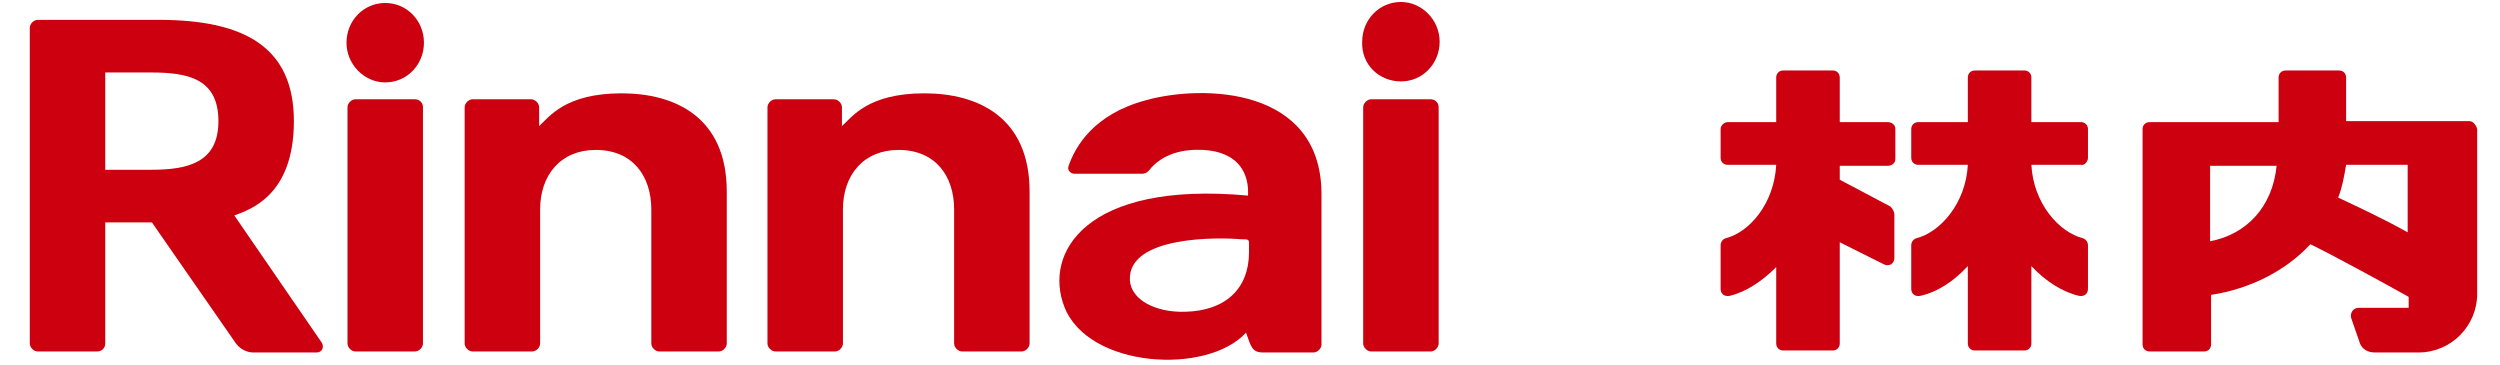
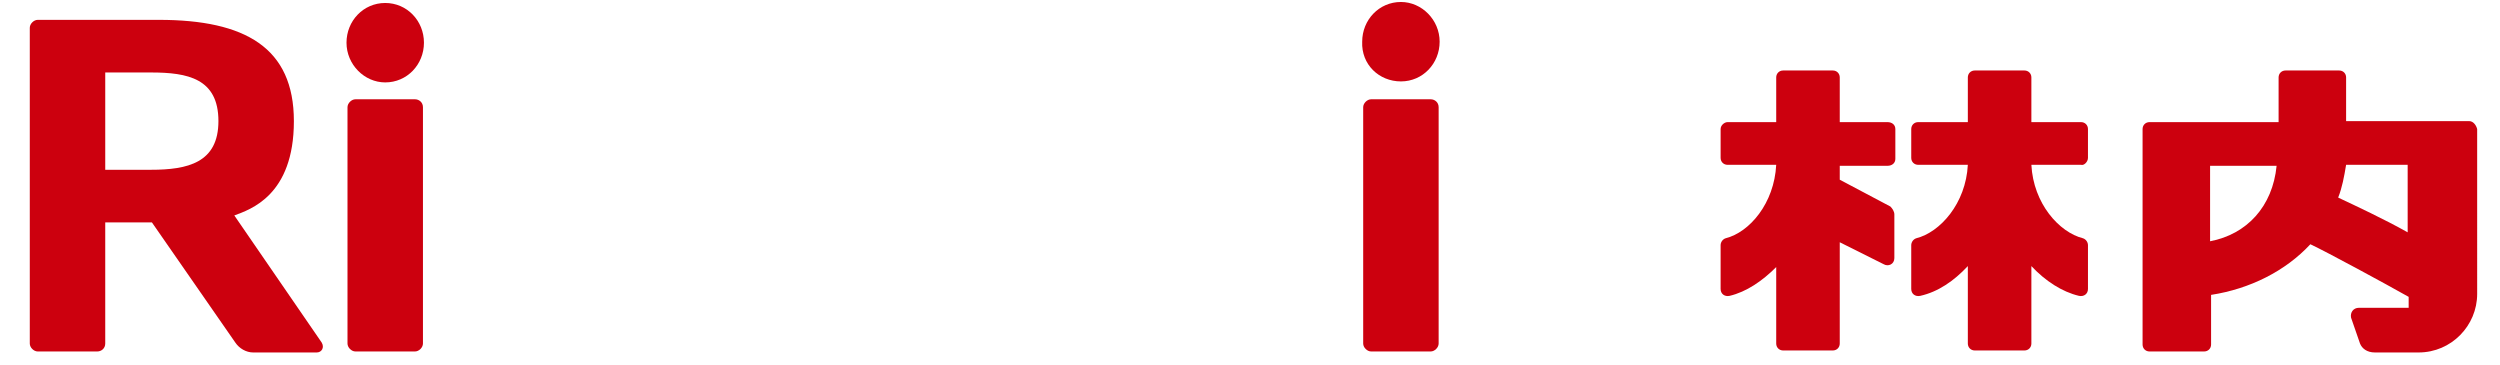
<svg xmlns="http://www.w3.org/2000/svg" version="1.1" id="图层_1" x="0px" y="0px" viewBox="0 0 251.8 36.8" style="enable-background:new 0 0 251.8 36.8;" xml:space="preserve">
  <style type="text/css">
	.st0{fill:#CC000E;}
</style>
  <g>
    <path id="XMLID_1542_" class="st0" d="M38.8,0.3c-2.2,0-3.9,1.8-3.9,4c0,2.2,1.8,4,3.9,4c2.2,0,3.9-1.8,3.9-4   C42.7,2.1,41,0.3,38.8,0.3" />
    <path id="XMLID_1541_" class="st0" d="M41.8,10h-6c-0.4,0-0.8,0.4-0.8,0.8v23.8c0,0.4,0.4,0.8,0.8,0.8h6c0.4,0,0.8-0.4,0.8-0.8   V10.8C42.6,10.3,42.2,10,41.8,10" />
-     <path id="XMLID_1540_" class="st0" d="M62.6,9.4c-5.7,0-7.3,2.4-8.3,3.3v-1.9c0-0.4-0.4-0.8-0.8-0.8h-5.9c-0.4,0-0.8,0.4-0.8,0.8   v23.8c0,0.4,0.4,0.8,0.8,0.8h6c0.4,0,0.8-0.4,0.8-0.8V21.1c0-3.5,2.1-6,5.6-6c3.7,0,5.6,2.6,5.6,6v13.5c0,0.4,0.4,0.8,0.8,0.8h6   c0.4,0,0.8-0.4,0.8-0.8V19.3C73.2,11.8,68,9.4,62.6,9.4" />
-     <path id="XMLID_1539_" class="st0" d="M93.1,9.4c-5.7,0-7.3,2.4-8.3,3.3v-1.9c0-0.4-0.4-0.8-0.8-0.8h-5.9c-0.4,0-0.8,0.4-0.8,0.8   v23.8c0,0.4,0.4,0.8,0.8,0.8h6c0.4,0,0.8-0.4,0.8-0.8V21.1c0-3.5,2.1-6,5.6-6c3.7,0,5.6,2.6,5.6,6v13.5c0,0.4,0.4,0.8,0.8,0.8h6   c0.4,0,0.8-0.4,0.8-0.8V19.3C103.7,11.8,98.5,9.4,93.1,9.4" />
    <path id="XMLID_1538_" class="st0" d="M141.1,8.2c2.2,0,3.9-1.8,3.9-4c0-2.2-1.8-4-3.9-4c-2.2,0-3.9,1.8-3.9,4   C137.1,6.5,138.9,8.2,141.1,8.2" />
    <path id="XMLID_1537_" class="st0" d="M144.1,10h-6c-0.4,0-0.8,0.4-0.8,0.8v23.8c0,0.4,0.4,0.8,0.8,0.8h6c0.4,0,0.8-0.4,0.8-0.8   V10.8C144.9,10.3,144.5,10,144.1,10" />
    <path id="XMLID_1534_" class="st0" d="M15.2,17.1h-4.6V7.3h4.6c3.7,0,6.8,0.6,6.8,4.9C22,16.4,18.9,17.1,15.2,17.1 M23.6,21.7   c1.6-0.6,6-2,6-9.5C29.6,4.8,24.7,2,16,2H3.8C3.4,2,3,2.4,3,2.8v31.8c0,0.4,0.4,0.8,0.8,0.8h6c0.4,0,0.8-0.3,0.8-0.8V22.4h4.7   l8.4,12.1c0.4,0.6,1.1,1,1.8,1h6.4c0.5,0,0.8-0.5,0.5-1L23.6,21.7z" />
-     <path id="XMLID_1531_" class="st0" d="M125.8,25.4c0,3.7-2.4,5.9-6.4,6c-3,0.1-5.5-1.2-5.6-3.2c-0.2-4.5,9.1-4.3,11.2-4.1   c0.7,0,0.8,0,0.8,0.4V25.4z M115.4,10.1c-5.2,1.4-7.1,4.6-7.8,6.7c-0.1,0.4,0.3,0.7,0.6,0.7l6.8,0c0.3,0,0.5-0.1,0.7-0.3   c1.4-1.8,3.6-2.2,5.5-2.1c4.9,0.3,4.5,4.2,4.5,4.6c-16.4-1.5-20.6,5.8-18.5,11.2c2.4,6.2,14.4,6.9,18.3,2.6c0.5,1.4,0.6,2,1.7,2   h5.1c0.4,0,0.8-0.4,0.8-0.8v-15C133.2,8.7,121.1,8.5,115.4,10.1" />
    <path id="XMLID_1527_" class="st0" d="M248.7,12.2h-12.4V7.8c0-0.4-0.3-0.7-0.7-0.7h-5.4c-0.4,0-0.7,0.3-0.7,0.7v4.5h-13   c-0.4,0-0.7,0.3-0.7,0.7v21.7c0,0.4,0.3,0.7,0.7,0.7h5.5c0.4,0,0.7-0.3,0.7-0.7v-5c3.9-0.6,7.5-2.4,10-5.1c1.7,0.8,7.6,4,9.9,5.3   V31h-5c-0.6,0-0.9,0.5-0.8,1l0.9,2.6c0.2,0.5,0.7,0.9,1.5,0.9l4.4,0c3.3,0,5.9-2.7,5.9-5.9V13C249.4,12.6,249.1,12.2,248.7,12.2    M222.6,24.3v-7.6h6.7C228.9,20.8,226.3,23.6,222.6,24.3 M242.5,23.4c-2.3-1.3-5.3-2.7-7-3.5c0.4-1,0.6-2.1,0.8-3.3h6.2V23.4z" />
    <path id="XMLID_1526_" class="st0" d="M185.3,7.8c0-0.4-0.3-0.7-0.7-0.7h-5c-0.4,0-0.7,0.3-0.7,0.7v4.5h-4.9   c-0.3,0-0.7,0.3-0.7,0.7v2.9c0,0.4,0.3,0.7,0.7,0.7h4.9c-0.2,3.9-2.7,6.8-5.1,7.4c-0.3,0.1-0.5,0.4-0.5,0.7v4.4   c0,0.5,0.4,0.8,0.9,0.7c1.7-0.4,3.3-1.5,4.7-2.9v7.7c0,0.4,0.3,0.7,0.7,0.7h5c0.4,0,0.7-0.3,0.7-0.7V24.4l4.4,2.2   c0.5,0.3,1.1,0,1.1-0.6v-4.4c0-0.3-0.2-0.6-0.4-0.8l-5.1-2.7v-1.4h4.8c0.5,0,0.8-0.3,0.8-0.7V13c0-0.4-0.3-0.7-0.8-0.7h-4.8   L185.3,7.8z" />
    <path id="XMLID_1525_" class="st0" d="M210.3,15.9V13c0-0.4-0.3-0.7-0.7-0.7h-5V7.8c0-0.4-0.3-0.7-0.7-0.7h-5   c-0.4,0-0.7,0.3-0.7,0.7v4.5h-5c-0.4,0-0.7,0.3-0.7,0.7v2.9c0,0.4,0.3,0.7,0.7,0.7h5c-0.2,3.9-2.8,6.8-5.2,7.4   c-0.3,0.1-0.5,0.4-0.5,0.7v4.4c0,0.5,0.4,0.8,0.9,0.7c1.8-0.4,3.4-1.5,4.8-3v7.8c0,0.4,0.3,0.7,0.7,0.7h5c0.4,0,0.7-0.3,0.7-0.7   v-7.8c1.4,1.5,3.1,2.6,4.8,3c0.5,0.1,0.9-0.2,0.9-0.7v-4.4c0-0.3-0.2-0.6-0.5-0.7c-2.4-0.6-5-3.5-5.2-7.4h5   C209.9,16.7,210.3,16.3,210.3,15.9" />
  </g>
</svg>